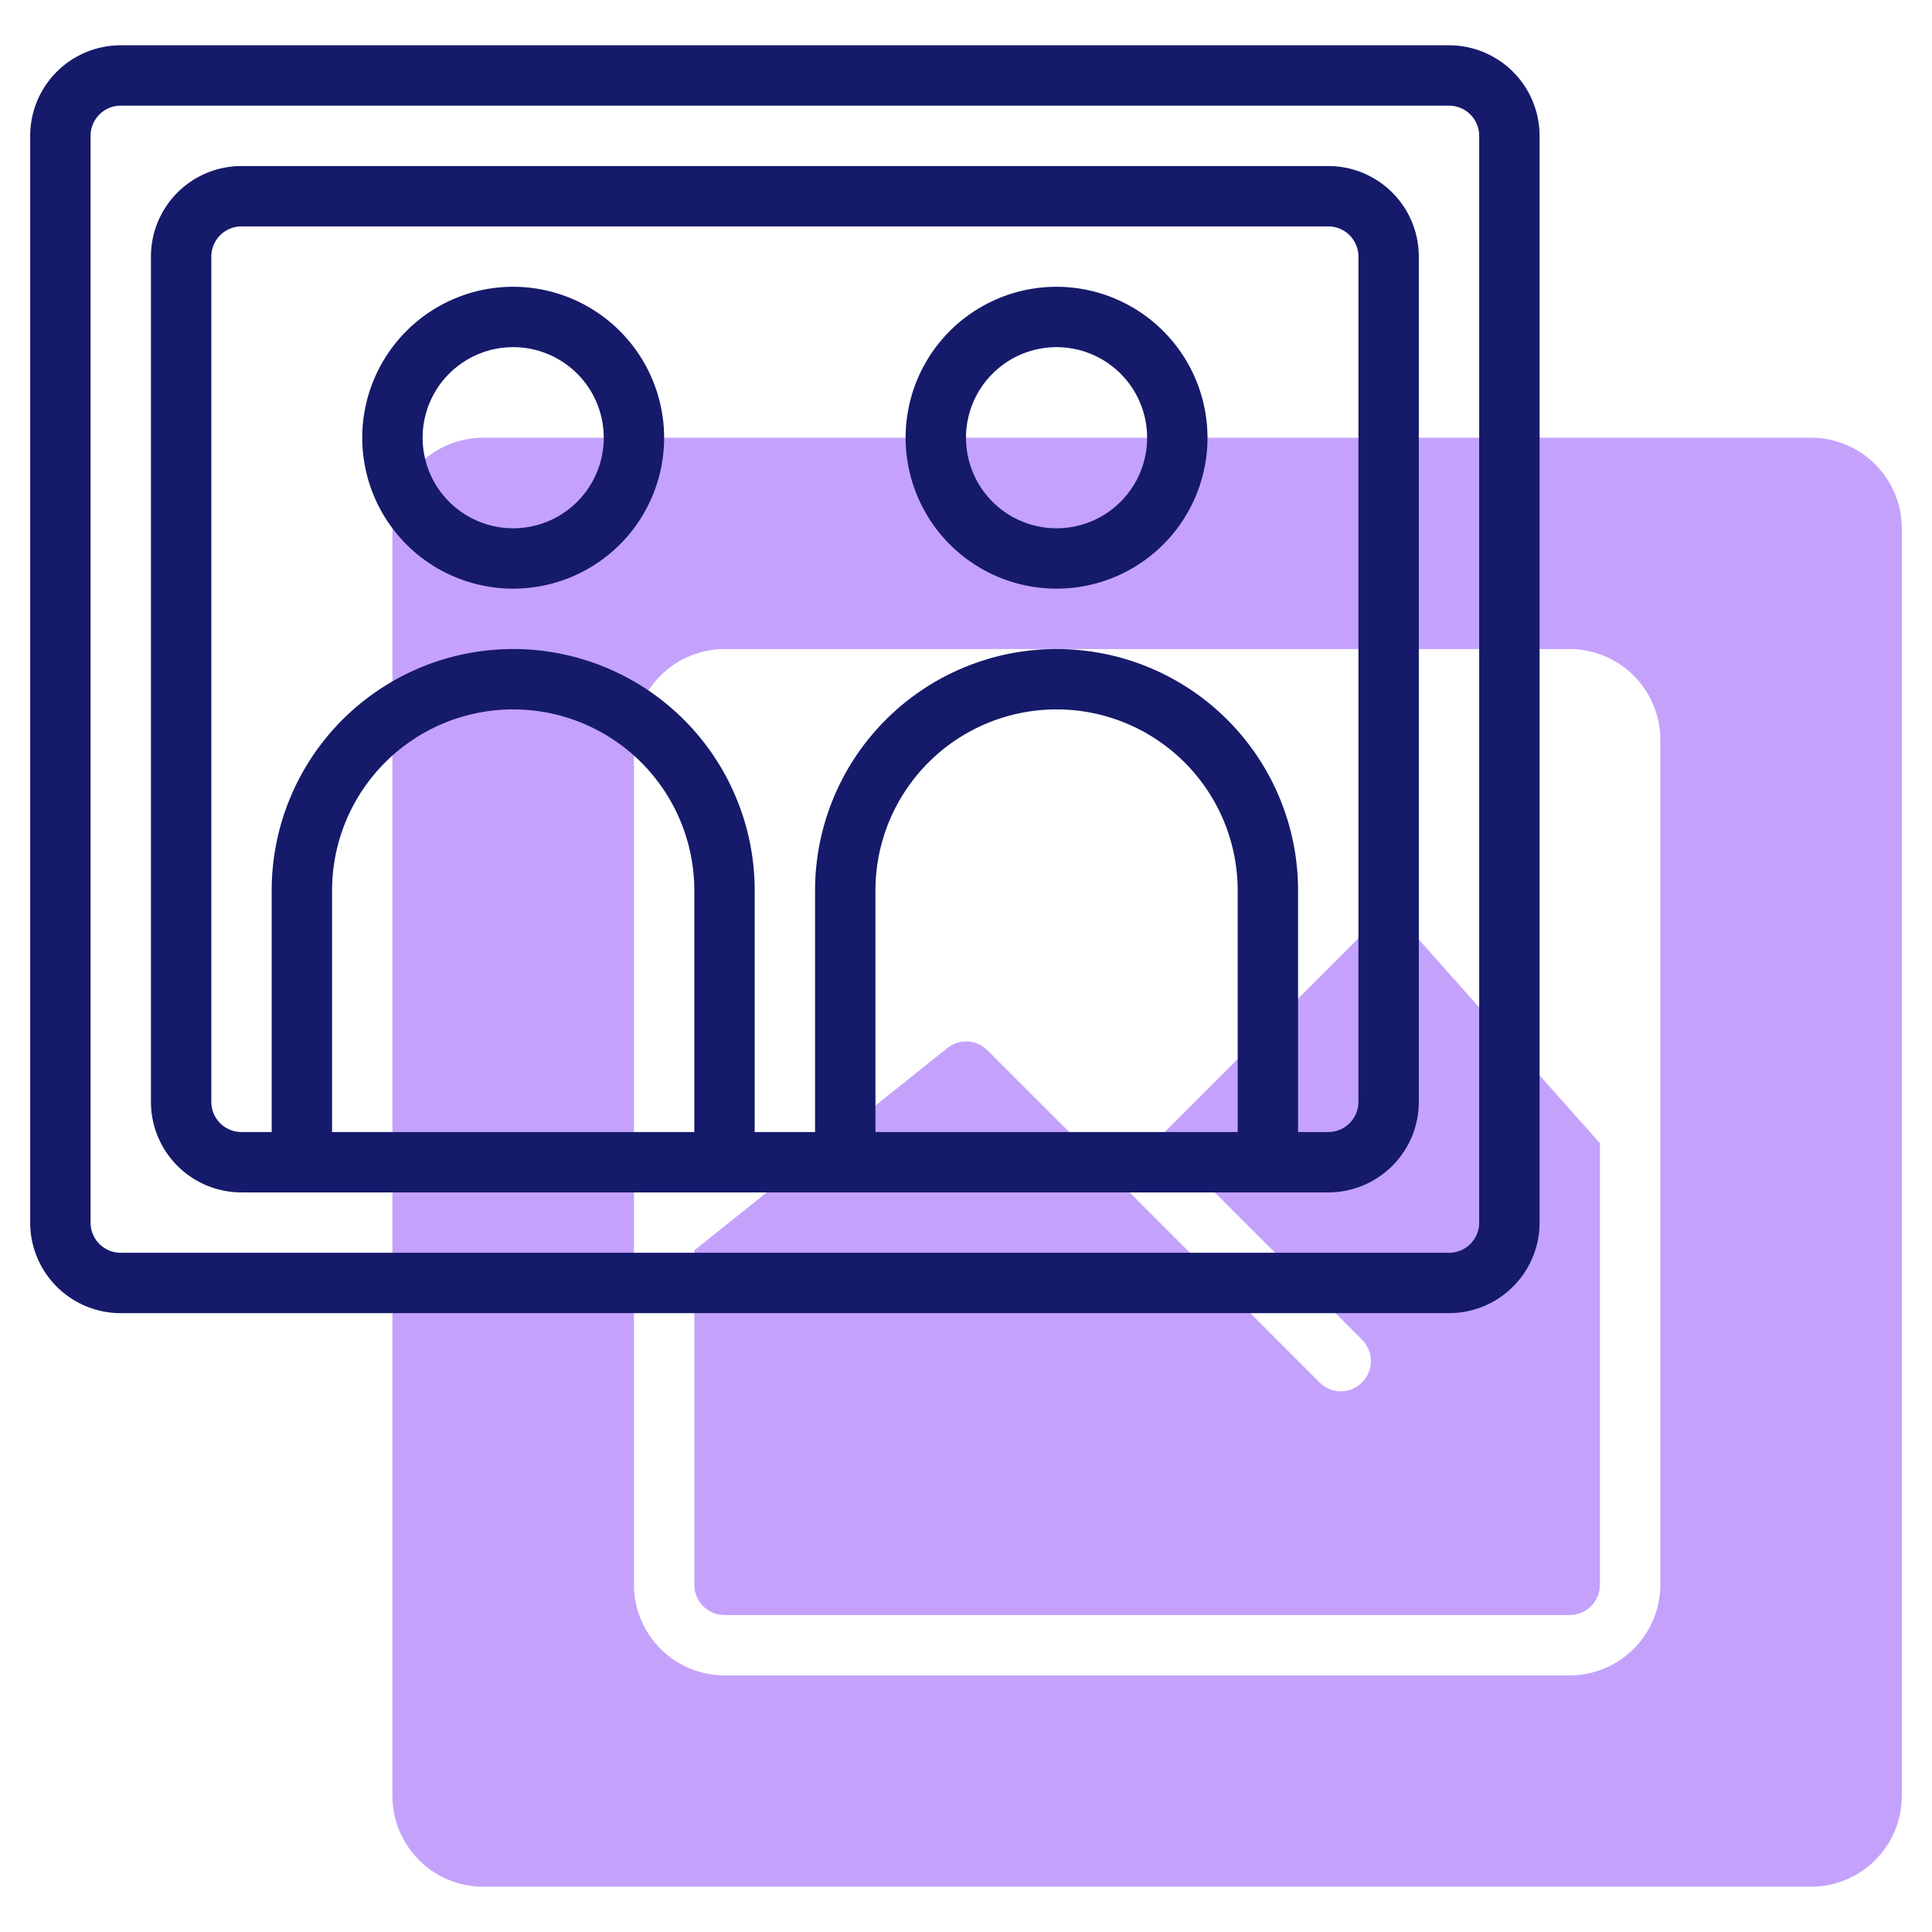
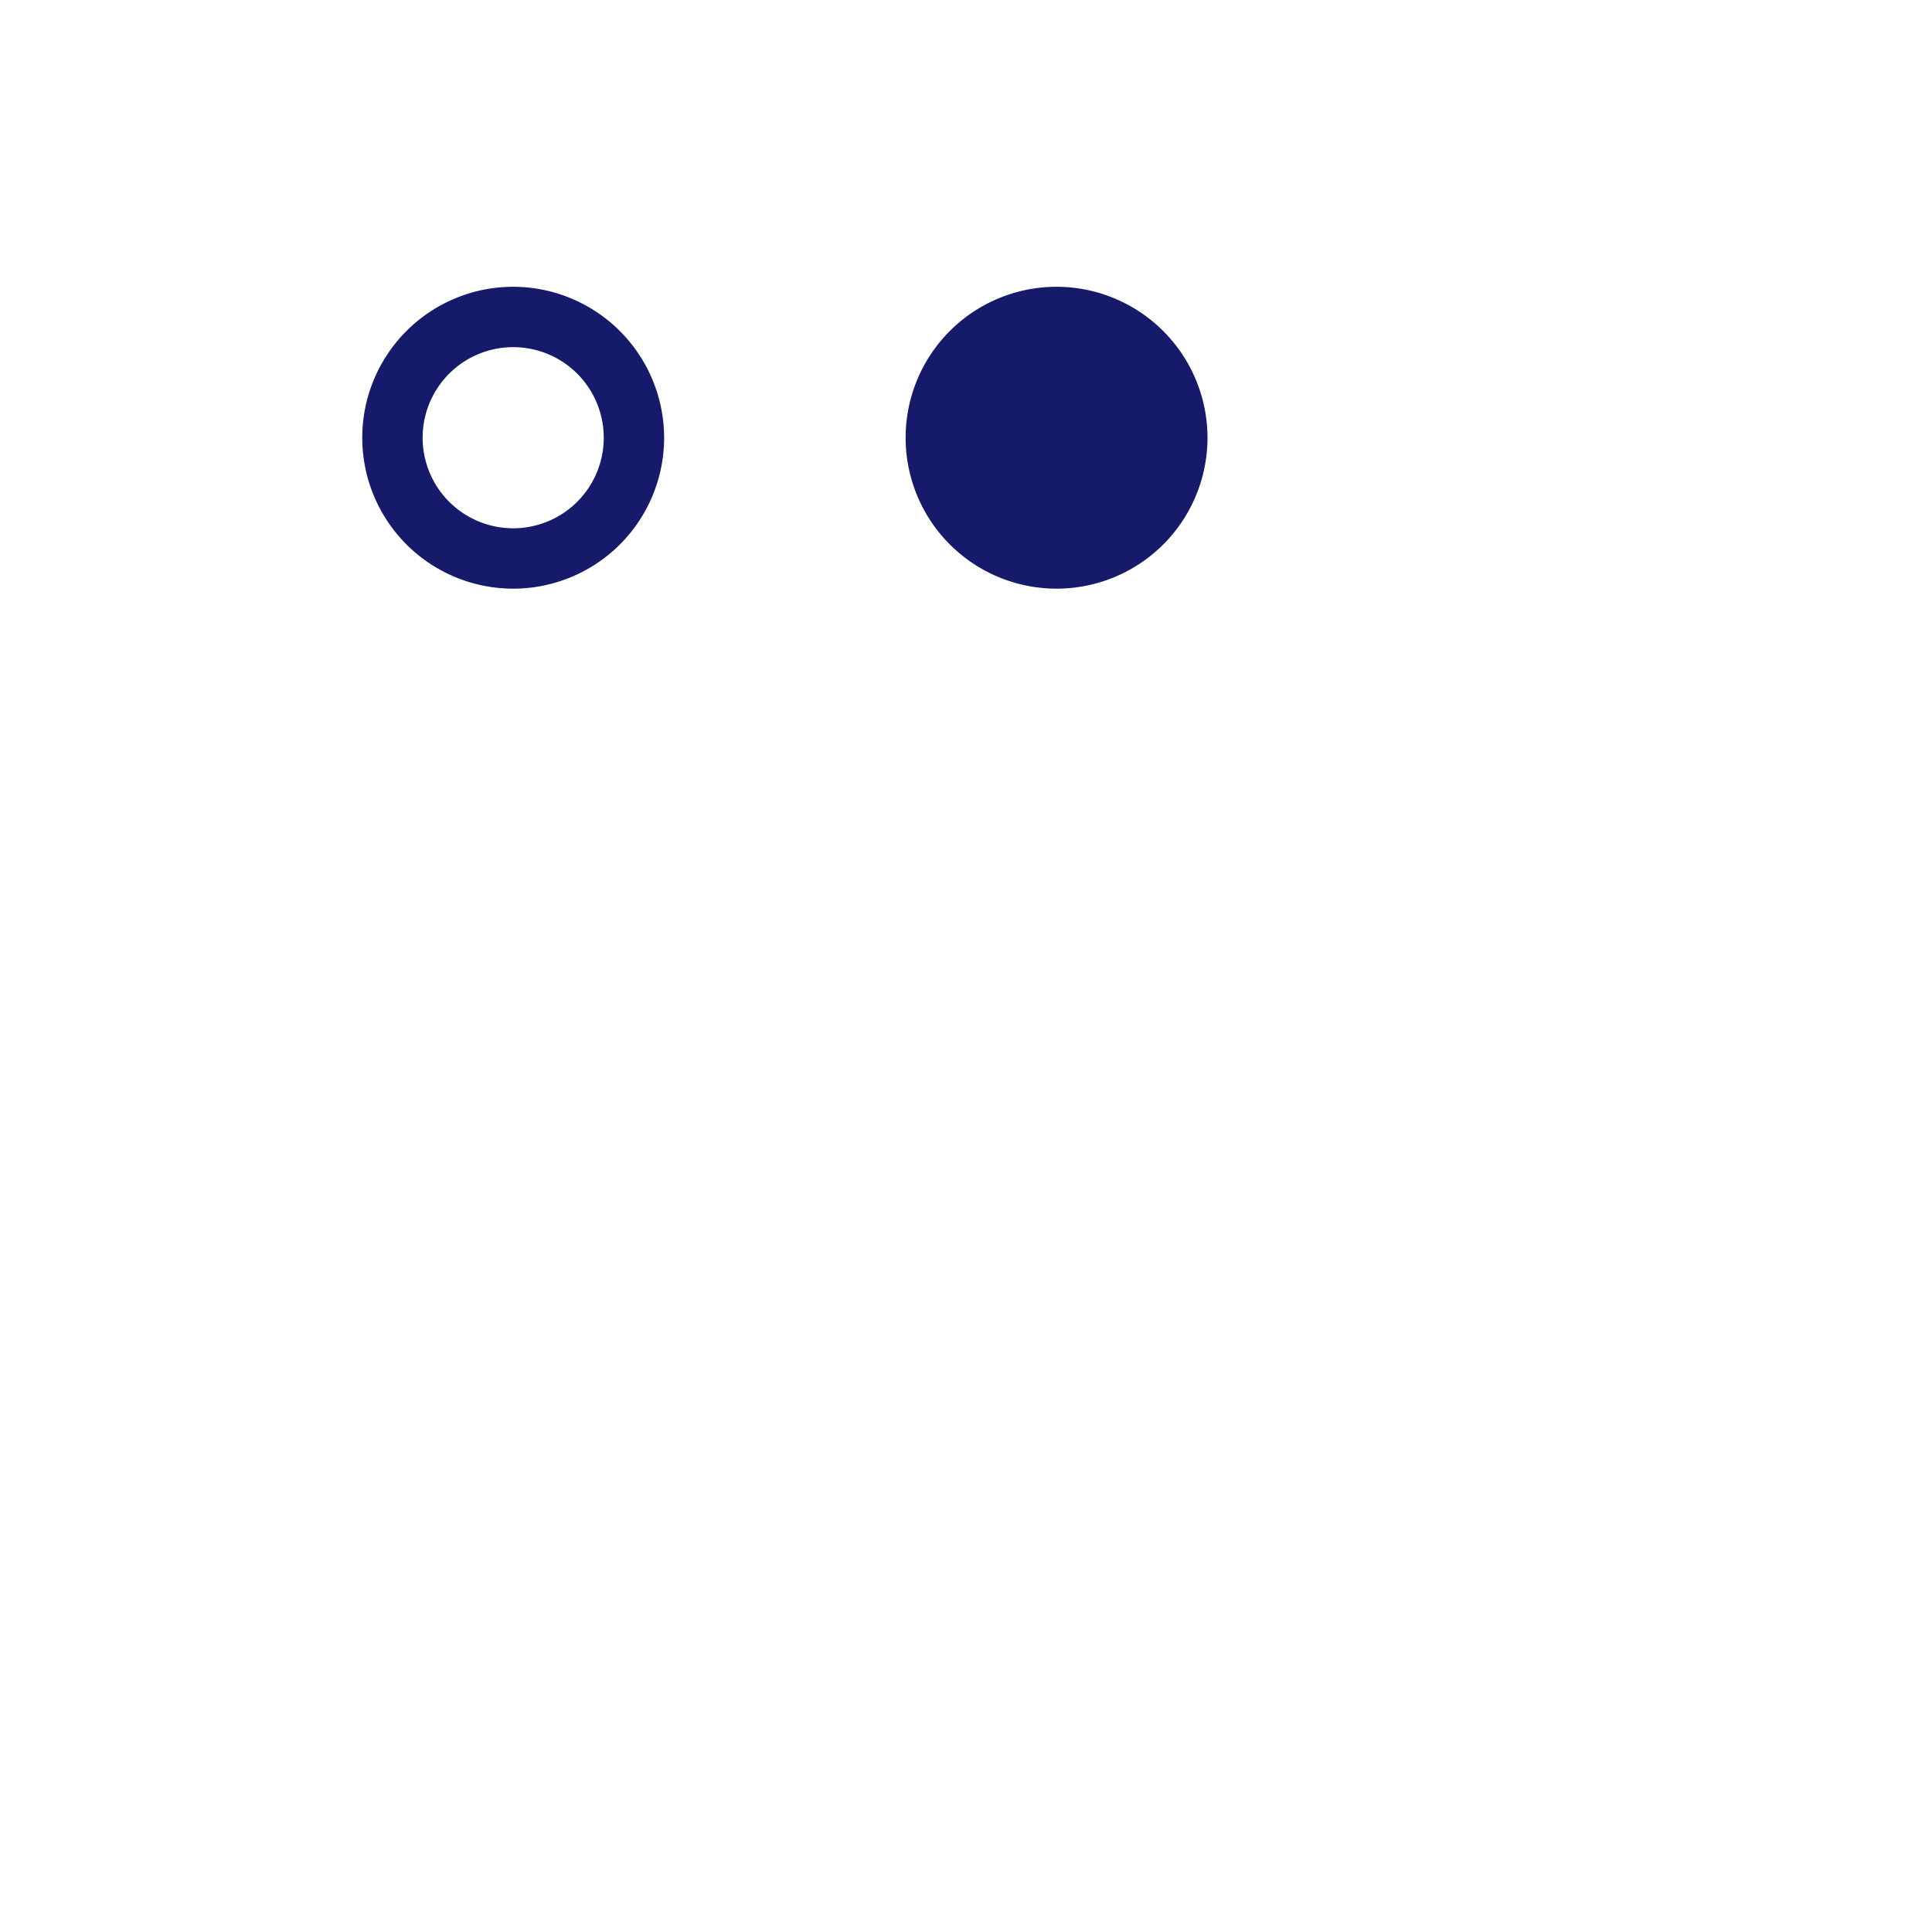
<svg xmlns="http://www.w3.org/2000/svg" id="Line" height="512" viewBox="0 0 64 64" width="512">
-   <path d="m60 14.5h-44a3.009 3.009 0 0 0 -3 3v42a3.009 3.009 0 0 0 3 3h44a3.009 3.009 0 0 0 3-3v-42a3.009 3.009 0 0 0 -3-3zm-5 38a3.009 3.009 0 0 1 -3 3h-28a3.009 3.009 0 0 1 -3-3v-28a3.009 3.009 0 0 1 3-3h28a3.009 3.009 0 0 1 3 3z" fill="#c4a2fc" />
-   <path d="m45.29 30.79-6.88 6.88 6.71 6.71a1 1 0 0 1 0 1.41.979.979 0 0 1 -1.41 0l-11-11c-.02-.02-.05-.04-.07-.06a.994.994 0 0 0 -1.26-.01l-8.38 6.7v11.08a1 1 0 0 0 1 1h28a1 1 0 0 0 1-1v-14.63l-6.25-7.03a1 1 0 0 0 -1.46-.05z" fill="#c4a2fc" />
  <g fill="#151a6a">
-     <path d="m48 1.5h-44a3 3 0 0 0 -3 3v36a3 3 0 0 0 3 3h44a3 3 0 0 0 3-3v-36a3 3 0 0 0 -3-3zm1 39a1 1 0 0 1 -1 1h-44a1 1 0 0 1 -1-1v-36a1 1 0 0 1 1-1h44a1 1 0 0 1 1 1z" />
-     <path d="m44 5.5h-36a3 3 0 0 0 -3 3v28a3 3 0 0 0 3 3h36a3 3 0 0 0 3-3v-28a3 3 0 0 0 -3-3zm-33 32v-8a6 6 0 0 1 12 0v8zm18 0v-8a6 6 0 0 1 12 0v8zm16-1a1 1 0 0 1 -1 1h-1v-8a8 8 0 0 0 -16 0v8h-2v-8a8 8 0 0 0 -16 0v8h-1a1 1 0 0 1 -1-1v-28a1 1 0 0 1 1-1h36a1 1 0 0 1 1 1z" />
    <path d="m17 9.5a5 5 0 1 0 5 5 5.006 5.006 0 0 0 -5-5zm0 8a3 3 0 1 1 3-3 3 3 0 0 1 -3 3z" />
-     <path d="m35 9.5a5 5 0 1 0 5 5 5.006 5.006 0 0 0 -5-5zm0 8a3 3 0 1 1 3-3 3 3 0 0 1 -3 3z" />
+     <path d="m35 9.5a5 5 0 1 0 5 5 5.006 5.006 0 0 0 -5-5zm0 8z" />
  </g>
</svg>